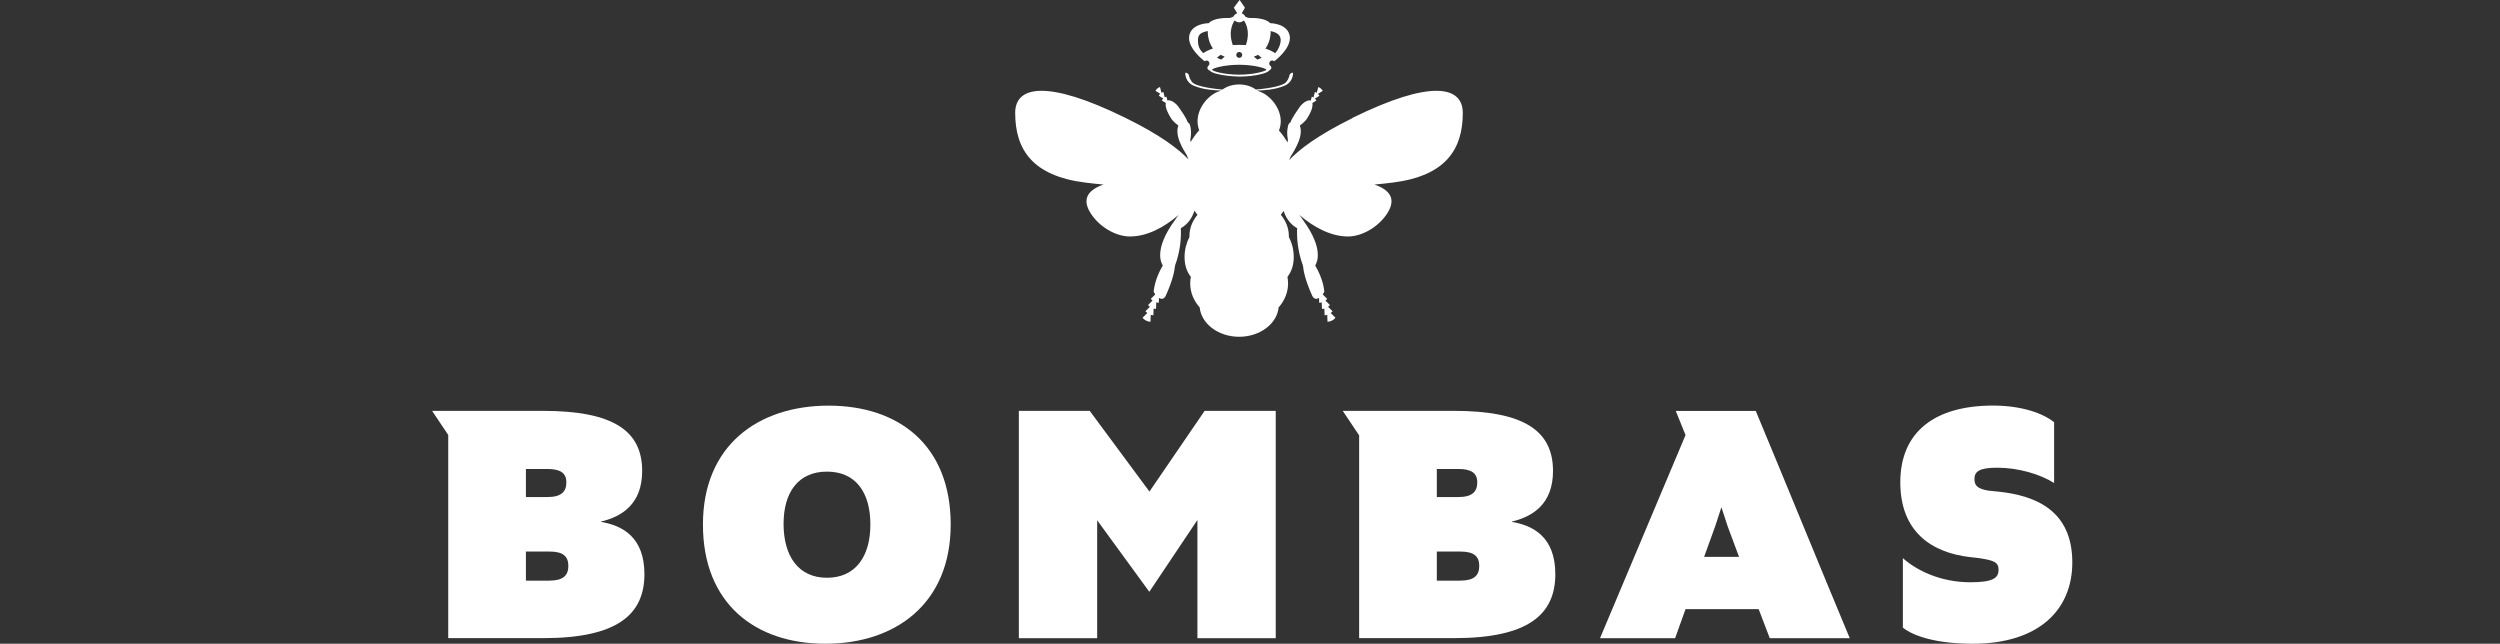
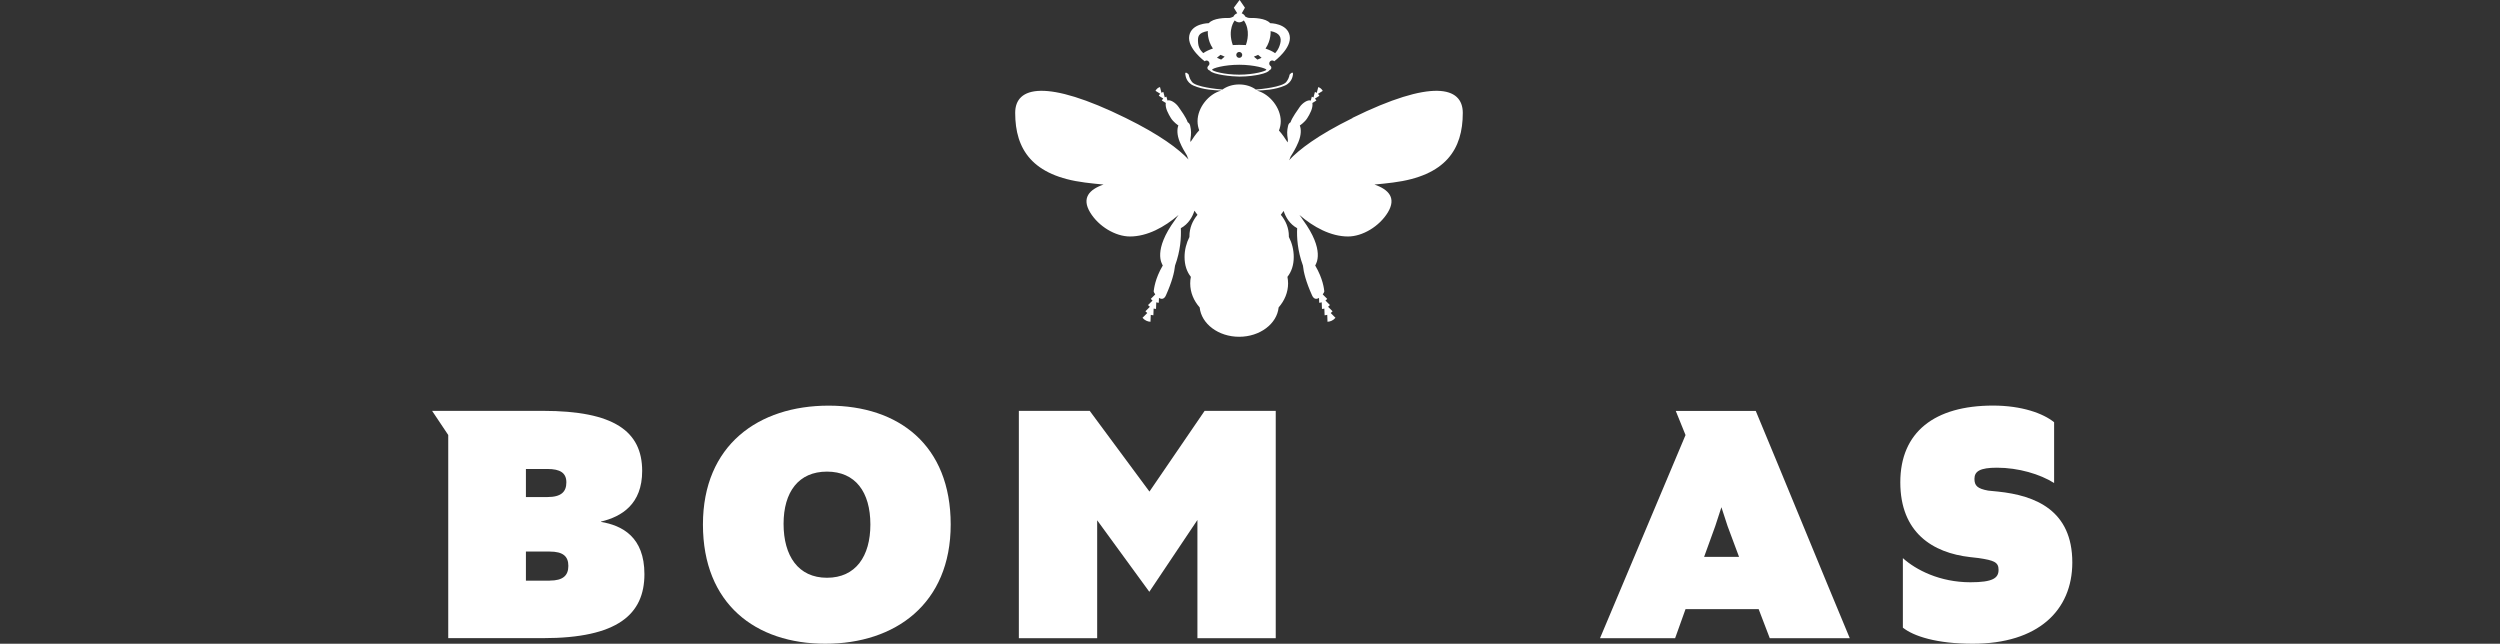
<svg xmlns="http://www.w3.org/2000/svg" width="567" height="146" viewBox="0 0 567 146" fill="none">
  <rect x="0" y="0" width="567" height="146" fill="#333333" stroke="none" />
  <g clip-path="url(#clip0_1200_721)">
    <path d="M306.765 26.774C298.759 30.715 294.559 33.971 292.356 36.35C292.502 36.088 292.619 35.81 292.706 35.518C293.275 34.642 293.946 33.489 294.457 32.263C295.186 30.511 295.098 29.212 294.792 28.453C294.807 28.453 294.821 28.453 294.836 28.438C294.836 28.438 295.915 27.723 296.484 26.803C297.052 25.898 297.84 24.511 297.65 23.358L298.555 22.803C298.467 22.642 298.35 22.496 298.219 22.365L299.24 21.723C299.152 21.562 299.036 21.416 298.919 21.285L299.998 20.613C299.78 20.204 299.43 19.883 298.977 19.752L298.642 21.066C298.511 20.978 298.379 20.905 298.219 20.861L297.898 22.102C297.782 22.029 297.665 21.971 297.519 21.927L297.286 22.818C296.673 22.54 295.434 23.299 294.763 24.277C294.311 24.949 293.071 26.613 292.692 27.737C292.429 27.883 292.225 28.131 292.138 28.511C291.875 29.65 291.875 30.394 292.079 31.635C292.109 31.825 292.079 32.059 292.036 32.292C291.496 31.445 290.796 30.394 290.067 29.606C290.315 28.978 290.475 28.277 290.475 27.504C290.475 24.438 287.967 21.343 285.167 20.584C285.152 20.584 285.138 20.555 285.123 20.54C286.538 20.482 289.104 20.409 291.394 19.416C293.115 18.672 293.217 17.037 293.246 16.861C293.334 16.394 293.042 16.336 292.59 16.788C292.313 17.051 292.59 17.431 291.744 18.569C290.898 19.737 285.94 20.219 284.831 20.307C283.84 19.591 282.512 19.153 281.04 19.153C279.567 19.153 278.254 19.591 277.248 20.307C276.139 20.219 271.181 19.737 270.335 18.569C269.504 17.431 269.766 17.051 269.489 16.788C269.037 16.351 268.731 16.394 268.833 16.861C268.862 17.037 268.964 18.672 270.685 19.416C272.975 20.409 275.541 20.467 276.956 20.54C276.956 20.54 276.927 20.569 276.912 20.569C274.112 21.314 271.604 24.424 271.604 27.489C271.604 28.248 271.75 28.934 271.983 29.547C271.254 30.321 270.554 31.358 270.014 32.205C269.971 31.985 269.956 31.796 269.985 31.62C270.189 30.38 270.189 29.635 269.927 28.496C269.839 28.117 269.635 27.869 269.373 27.723C268.993 26.599 267.768 24.934 267.302 24.263C266.631 23.285 265.391 22.526 264.779 22.803L264.545 21.913C264.414 21.956 264.283 22.015 264.166 22.088L263.845 20.847C263.7 20.891 263.554 20.964 263.422 21.051L263.087 19.737C262.635 19.869 262.27 20.19 262.066 20.599L263.145 21.27C263.014 21.402 262.897 21.547 262.81 21.708L263.831 22.351C263.7 22.482 263.583 22.628 263.495 22.788L264.4 23.343C264.21 24.496 265.012 25.883 265.566 26.788C266.135 27.708 267.214 28.424 267.214 28.424C267.229 28.424 267.243 28.424 267.258 28.438C266.966 29.197 266.864 30.496 267.593 32.248C268.06 33.372 268.673 34.438 269.212 35.285C269.3 35.591 269.416 35.898 269.562 36.175C267.316 33.796 263.131 30.599 255.285 26.745C237.303 17.898 230.23 19.577 230.245 25.606C230.245 33.883 234.124 39.883 246.083 41.402C247.555 41.591 248.955 41.737 250.283 41.854C246.987 42.993 245.295 44.934 247.235 48.161C249.16 51.358 252.981 53.635 256.276 53.635C260.17 53.635 264.093 51.533 267.302 48.745C266.995 49.139 266.748 49.504 266.529 49.84C261.41 56.818 263.539 59.84 263.7 60.175C263.7 60.175 263.7 60.205 263.714 60.219C261.92 63.285 261.745 65.518 261.658 66.029C261.643 66.161 261.775 66.453 262.008 66.774L261.002 67.781C261.118 67.927 261.25 68.044 261.395 68.161L260.374 69.183C260.506 69.343 260.652 69.475 260.797 69.577L259.777 70.599C259.908 70.745 260.054 70.876 260.199 70.993L259.12 72.073C259.602 72.642 260.258 72.949 260.929 72.978L260.987 71.402C261.177 71.46 261.381 71.489 261.585 71.504L261.643 69.986C261.818 70.029 262.008 70.058 262.183 70.073L262.241 68.569C262.431 68.628 262.62 68.657 262.81 68.672L262.854 67.562C263.393 67.898 264.02 67.912 264.429 66.993C265.814 63.913 266.354 61.737 266.5 60.234C267.739 56.861 267.914 53.825 267.812 51.752C269.548 50.803 270.437 49.212 270.904 47.781C271.123 48.102 271.341 48.423 271.589 48.715C270.437 50.102 269.766 51.752 269.766 53.533C269.766 53.606 269.766 53.679 269.766 53.737C269.066 55.124 268.658 56.672 268.658 58.292C268.658 60.146 269.168 61.62 270.087 62.788C269.985 63.27 269.941 63.767 269.941 64.278C269.941 66.321 270.729 68.19 272.085 69.723C272.464 73.445 276.329 76.38 281.04 76.38C285.75 76.38 289.615 73.445 289.994 69.723C291.336 68.19 292.138 66.307 292.138 64.278C292.138 63.767 292.079 63.27 291.992 62.788C292.896 61.635 293.421 60.161 293.421 58.292C293.421 56.672 293.027 55.124 292.313 53.737C292.313 53.664 292.313 53.591 292.313 53.533C292.313 51.752 291.642 50.102 290.49 48.715C290.723 48.423 290.927 48.132 291.131 47.84C291.598 49.256 292.488 50.818 294.194 51.752C294.092 53.825 294.267 56.861 295.507 60.234C295.652 61.737 296.192 63.927 297.577 66.993C297.986 67.912 298.613 67.898 299.152 67.562L299.196 68.672C299.386 68.672 299.575 68.628 299.765 68.569L299.823 70.073C299.998 70.073 300.188 70.029 300.363 69.986L300.421 71.504C300.625 71.504 300.815 71.46 301.019 71.402L301.077 72.978C301.748 72.949 302.39 72.657 302.886 72.073L301.807 70.993C301.953 70.876 302.098 70.745 302.23 70.599L301.209 69.577C301.355 69.46 301.5 69.329 301.632 69.183L300.611 68.161C300.757 68.058 300.888 67.927 301.005 67.781L299.998 66.774C300.232 66.453 300.377 66.161 300.348 66.029C300.275 65.518 300.086 63.285 298.292 60.219C298.292 60.205 298.292 60.19 298.307 60.175C298.467 59.84 300.596 56.818 295.477 49.84C295.273 49.504 295.011 49.139 294.704 48.745C297.913 51.518 301.836 53.635 305.73 53.635C309.011 53.635 312.832 51.358 314.772 48.161C316.711 44.934 315.019 42.993 311.724 41.854C313.051 41.737 314.436 41.591 315.924 41.402C327.882 39.883 331.761 33.883 331.761 25.606C331.761 19.577 324.703 17.898 306.721 26.745L306.765 26.774Z" fill="white" />
    <path d="M288.988 13.927L288.973 13.912L288.988 13.927Z" fill="white" />
    <path d="M273.193 13.912C273.31 13.825 273.471 13.723 273.631 13.723C274.01 13.723 274.302 14.029 274.302 14.409C274.302 14.628 274.185 14.832 274.025 14.949C273.864 15.124 273.835 15.27 273.835 15.387C273.835 15.431 273.835 15.46 273.85 15.504C273.923 15.81 274.243 15.956 274.316 15.985L274.418 16.029C275.046 16.949 279.552 17.372 281.098 17.372C283.11 17.372 284.729 17.095 285.531 16.934C287.062 16.613 287.733 16.219 287.85 15.971C287.85 15.971 288.258 15.796 288.331 15.489C288.36 15.358 288.36 15.168 288.171 14.963C287.981 14.847 287.865 14.628 287.865 14.394C287.865 14.014 288.171 13.708 288.535 13.708C288.71 13.708 288.871 13.781 289.002 13.898C289.046 13.869 293.027 10.92 292.502 8.102C291.977 5.27 288.069 5.255 288.069 5.255C287.077 4.088 284.335 4.044 283.314 4.073C283.11 4.073 282.804 3.956 282.454 3.781C282.279 3.431 281.987 3.153 281.623 3.022L282.352 1.752L281.142 -0.015L279.829 1.752L280.602 3.007C280.208 3.139 279.902 3.416 279.727 3.781C279.377 3.942 279.085 4.044 278.91 4.073C277.889 4.044 275.148 4.088 274.156 5.255C274.156 5.255 270.248 5.255 269.723 8.102C269.198 10.934 273.223 13.898 273.223 13.898L273.193 13.912ZM288.156 7.051C290.388 7.46 290.65 8.628 290.373 9.81C290.038 11.241 289.25 12 289.192 12.058C288.638 11.664 287.894 11.314 287.019 11.022C288.346 9.051 288.171 7.066 288.171 7.066L288.156 7.051ZM285.327 12.438C285.415 12.511 285.91 12.934 286.129 13.109C285.881 13.226 285.283 13.474 285.181 13.518C285.094 13.445 284.598 13.022 284.379 12.847C284.642 12.73 285.225 12.482 285.342 12.438H285.327ZM280.033 4.628C281.083 5.62 282.104 4.628 282.104 4.628C283.635 6.847 282.848 9.46 282.556 10.219C282.06 10.19 281.55 10.175 281.039 10.175C280.529 10.175 280.062 10.19 279.596 10.219C278.341 6.657 280.033 4.642 280.033 4.642V4.628ZM281.739 12.453C281.739 12.832 281.433 13.124 281.054 13.124C280.675 13.124 280.383 12.818 280.383 12.453C280.383 12.088 280.689 11.781 281.054 11.781C281.419 11.781 281.739 12.088 281.739 12.453ZM281.054 14.686C284.452 14.686 287.208 15.518 287.208 15.81C287.208 16.102 284.452 16.934 281.054 16.934C277.656 16.934 274.914 16.131 274.914 15.81C274.914 15.489 277.656 14.686 281.054 14.686ZM276.796 12.438C276.898 12.482 277.496 12.745 277.758 12.847C277.539 13.022 277.044 13.445 276.956 13.518C276.854 13.474 276.256 13.212 275.994 13.109C276.212 12.934 276.694 12.511 276.796 12.438ZM273.937 7.051C273.937 7.051 273.748 9.036 275.089 11.007C274.2 11.299 273.471 11.65 272.916 12.044C272.8 11.956 271.866 11.212 271.735 9.796C271.604 8.277 271.706 7.445 273.952 7.036L273.937 7.051Z" fill="white" />
    <path d="M159.426 118.963C159.426 100.963 172.012 92 187.923 92C203.834 92 215.617 100.963 215.617 118.963C215.617 136.963 203.031 146 187.194 146C171.356 146 159.426 136.963 159.426 118.963ZM197.402 118.963C197.402 111.562 193.99 106.963 187.558 106.963C181.127 106.963 177.714 111.562 177.714 118.818C177.714 126.073 181.039 131.036 187.558 131.036C194.077 131.036 197.402 126.146 197.402 118.963Z" fill="white" />
    <path d="M382.279 98.671L380.062 93.197H398.204C403.688 106.307 414.042 131.635 419.526 144.744H401.384L398.861 138.146H382.279L379.917 144.744H362.883L382.279 98.671ZM386.494 126.292H394.413L391.817 119.328L390.417 115.036L389.017 119.328L386.494 126.292Z" fill="white" />
    <path d="M431.572 142.365V126.584C434.533 129.255 439.943 132.058 446.9 132.058C452.004 132.058 453.273 131.095 453.273 129.241C453.273 127.533 452.31 127.095 448.752 126.569L446.827 126.35C438.31 125.387 430.989 120.788 430.989 109.387C430.989 97.985 438.762 91.985 452.018 91.985C458.566 91.985 463.423 93.766 465.873 95.766V109.547C462.679 107.533 457.794 106.073 452.908 106.073C449.058 106.073 447.804 106.89 447.804 108.598C447.804 110.161 448.475 110.817 450.91 111.27L453.127 111.489C461.717 112.38 470 115.781 470 127.562C470 138.453 462.227 146 447.425 146C439.214 146 434.022 144.292 431.587 142.365" fill="white" />
    <path d="M273.208 93.182L260.695 111.489L247.147 93.182H231.076V144.744H248.839V118L260.666 134.219L271.575 117.927V144.744H289.337V93.182H273.208Z" fill="white" />
-     <path d="M342.889 118.365V118.292C347.555 117.182 352.222 114.365 352.222 106.817C352.222 97.781 345.776 93.182 329.72 93.182H304.534L308.194 98.657H308.253V144.73H329.793C346.666 144.73 352.747 139.328 352.747 130.219C352.747 121.781 347.716 119.182 342.903 118.365M325.87 106.365H330.755C333.643 106.365 335.043 107.255 335.043 109.401C335.043 111.547 333.861 112.73 330.755 112.73H325.87V106.365ZM331.28 131.693H325.87V125.095H331.28C334.314 125.095 335.495 126.204 335.495 128.35C335.495 130.496 334.314 131.679 331.28 131.679" fill="white" />
    <path d="M136.311 118.365V118.292C140.978 117.182 145.645 114.365 145.645 106.817C145.645 97.781 139.199 93.182 123.142 93.182H98L101.66 98.657V144.73H123.201C140.074 144.73 146.155 139.328 146.155 130.219C146.155 121.781 141.124 119.182 136.311 118.365ZM119.278 106.365H124.163C127.051 106.365 128.451 107.255 128.451 109.401C128.451 111.547 127.269 112.73 124.163 112.73H119.278V106.365ZM124.688 131.693H119.278V125.095H124.688C127.721 125.095 128.903 126.204 128.903 128.35C128.903 130.496 127.721 131.679 124.688 131.679" fill="white" />
  </g>
  <defs>
    <clipPath id="clip0_1200_721">
      <rect width="372" height="146" fill="white" transform="translate(98)" />
    </clipPath>
  </defs>
</svg>